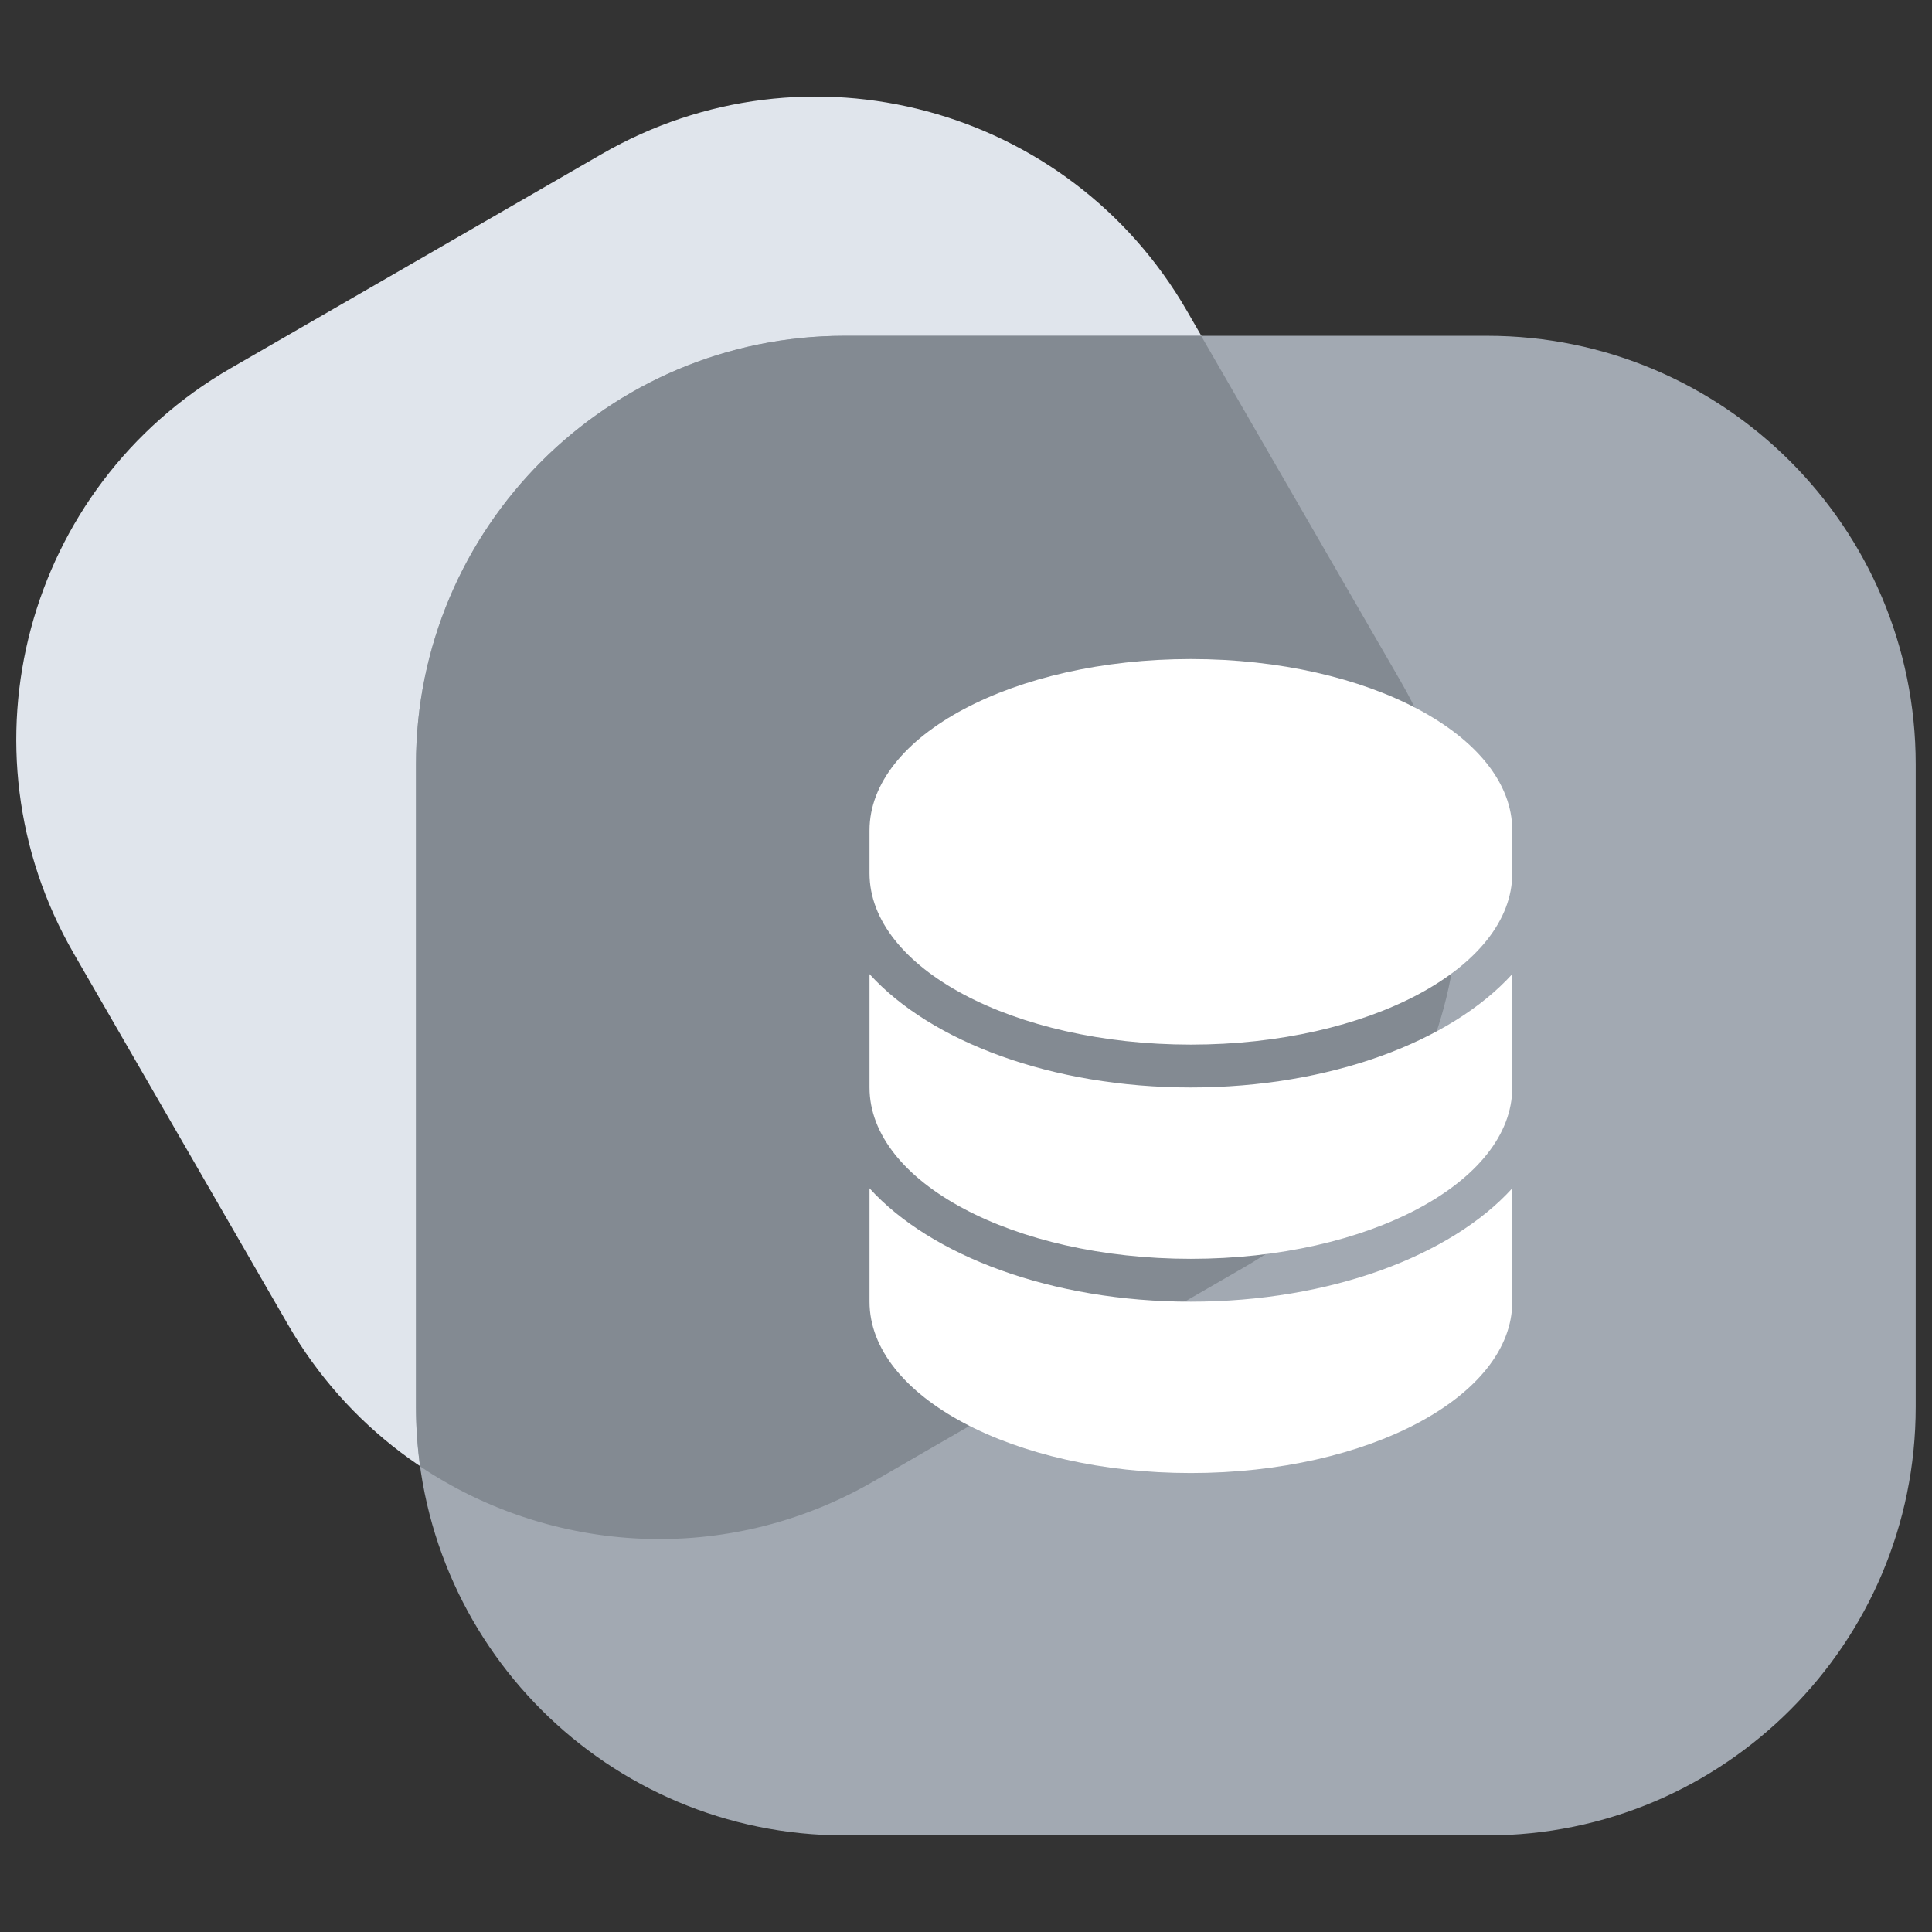
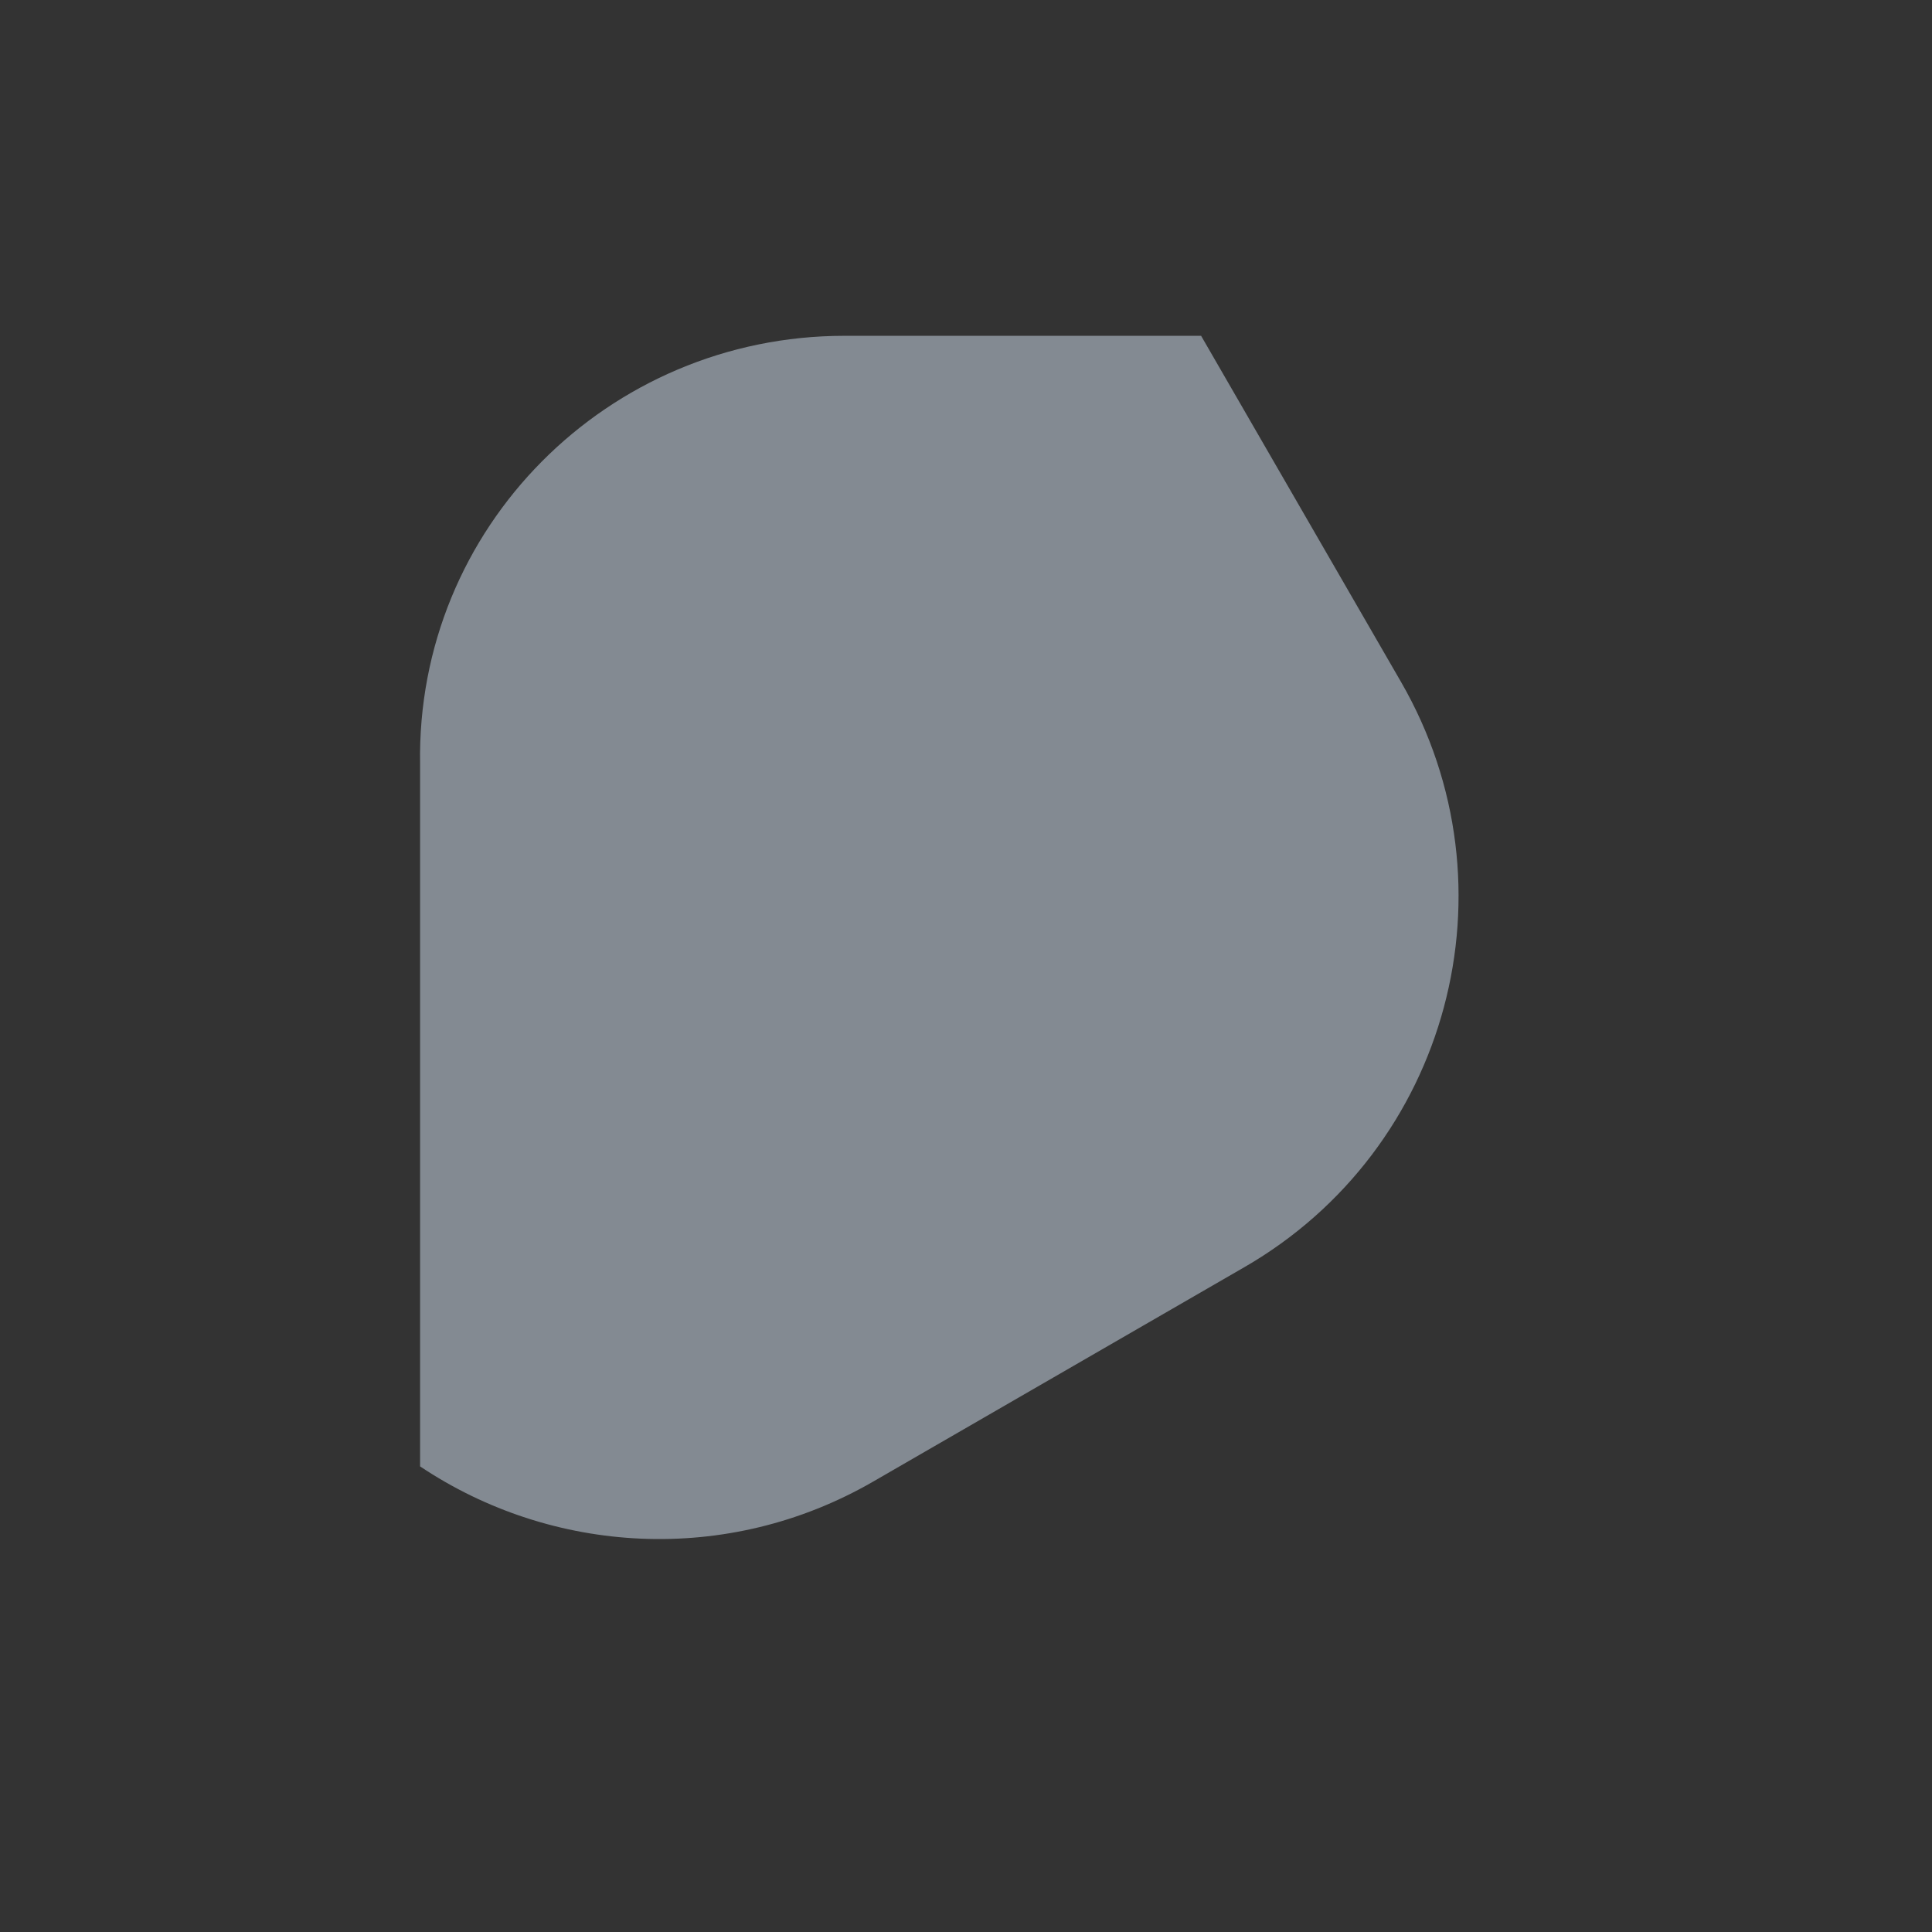
<svg xmlns="http://www.w3.org/2000/svg" width="16" height="16" viewBox="0 0 16 16" fill="none">
  <rect x="0" y="0" width="16" height="16" fill="#333333" stroke="none" />
-   <path d="M4.983 1.276L1.91 3.05C0.212 4.03 -0.369 6.2 0.611 7.897L2.385 10.97C3.365 12.667 5.535 13.249 7.232 12.269L10.305 10.495C12.002 9.515 12.584 7.345 11.604 5.648L9.83 2.575C8.85 0.877 6.68 0.296 4.983 1.276Z" fill="#E0E5EC" />
-   <path d="M12.316 2.781H6.994C5.034 2.781 3.445 4.37 3.445 6.329V11.652C3.445 13.612 5.034 15.2 6.994 15.2H12.316C14.276 15.2 15.865 13.612 15.865 11.652V6.329C15.865 4.37 14.276 2.781 12.316 2.781Z" fill="#A2A9B2" />
-   <path fill-rule="evenodd" clip-rule="evenodd" d="M9.947 2.781L11.603 5.648C12.583 7.346 12.002 9.516 10.304 10.495L7.231 12.27C6.02 12.969 4.568 12.873 3.479 12.144C3.457 11.983 3.445 11.819 3.445 11.652V6.33C3.445 4.37 5.034 2.781 6.994 2.781L9.947 2.781Z" fill="#838A92" />
-   <path fill-rule="evenodd" clip-rule="evenodd" d="M12.524 9.841V10.78C12.524 11.564 11.332 12.199 9.862 12.199C8.393 12.199 7.201 11.564 7.201 10.78V9.841C7.709 10.4 8.71 10.78 9.862 10.78C11.015 10.78 12.016 10.4 12.524 9.841ZM12.524 8.067V9.006C12.524 9.79 11.332 10.425 9.862 10.425C8.393 10.425 7.201 9.79 7.201 9.006V8.067C7.709 8.626 8.71 9.006 9.862 9.006C11.015 9.006 12.016 8.626 12.524 8.067ZM9.862 5.458C11.332 5.458 12.524 6.093 12.524 6.877V7.232C12.524 8.016 11.332 8.651 9.862 8.651C8.393 8.651 7.201 8.016 7.201 7.232V6.877C7.201 6.093 8.393 5.458 9.862 5.458Z" fill="white" />
+   <path fill-rule="evenodd" clip-rule="evenodd" d="M9.947 2.781L11.603 5.648C12.583 7.346 12.002 9.516 10.304 10.495L7.231 12.27C6.02 12.969 4.568 12.873 3.479 12.144V6.33C3.445 4.37 5.034 2.781 6.994 2.781L9.947 2.781Z" fill="#838A92" />
</svg>